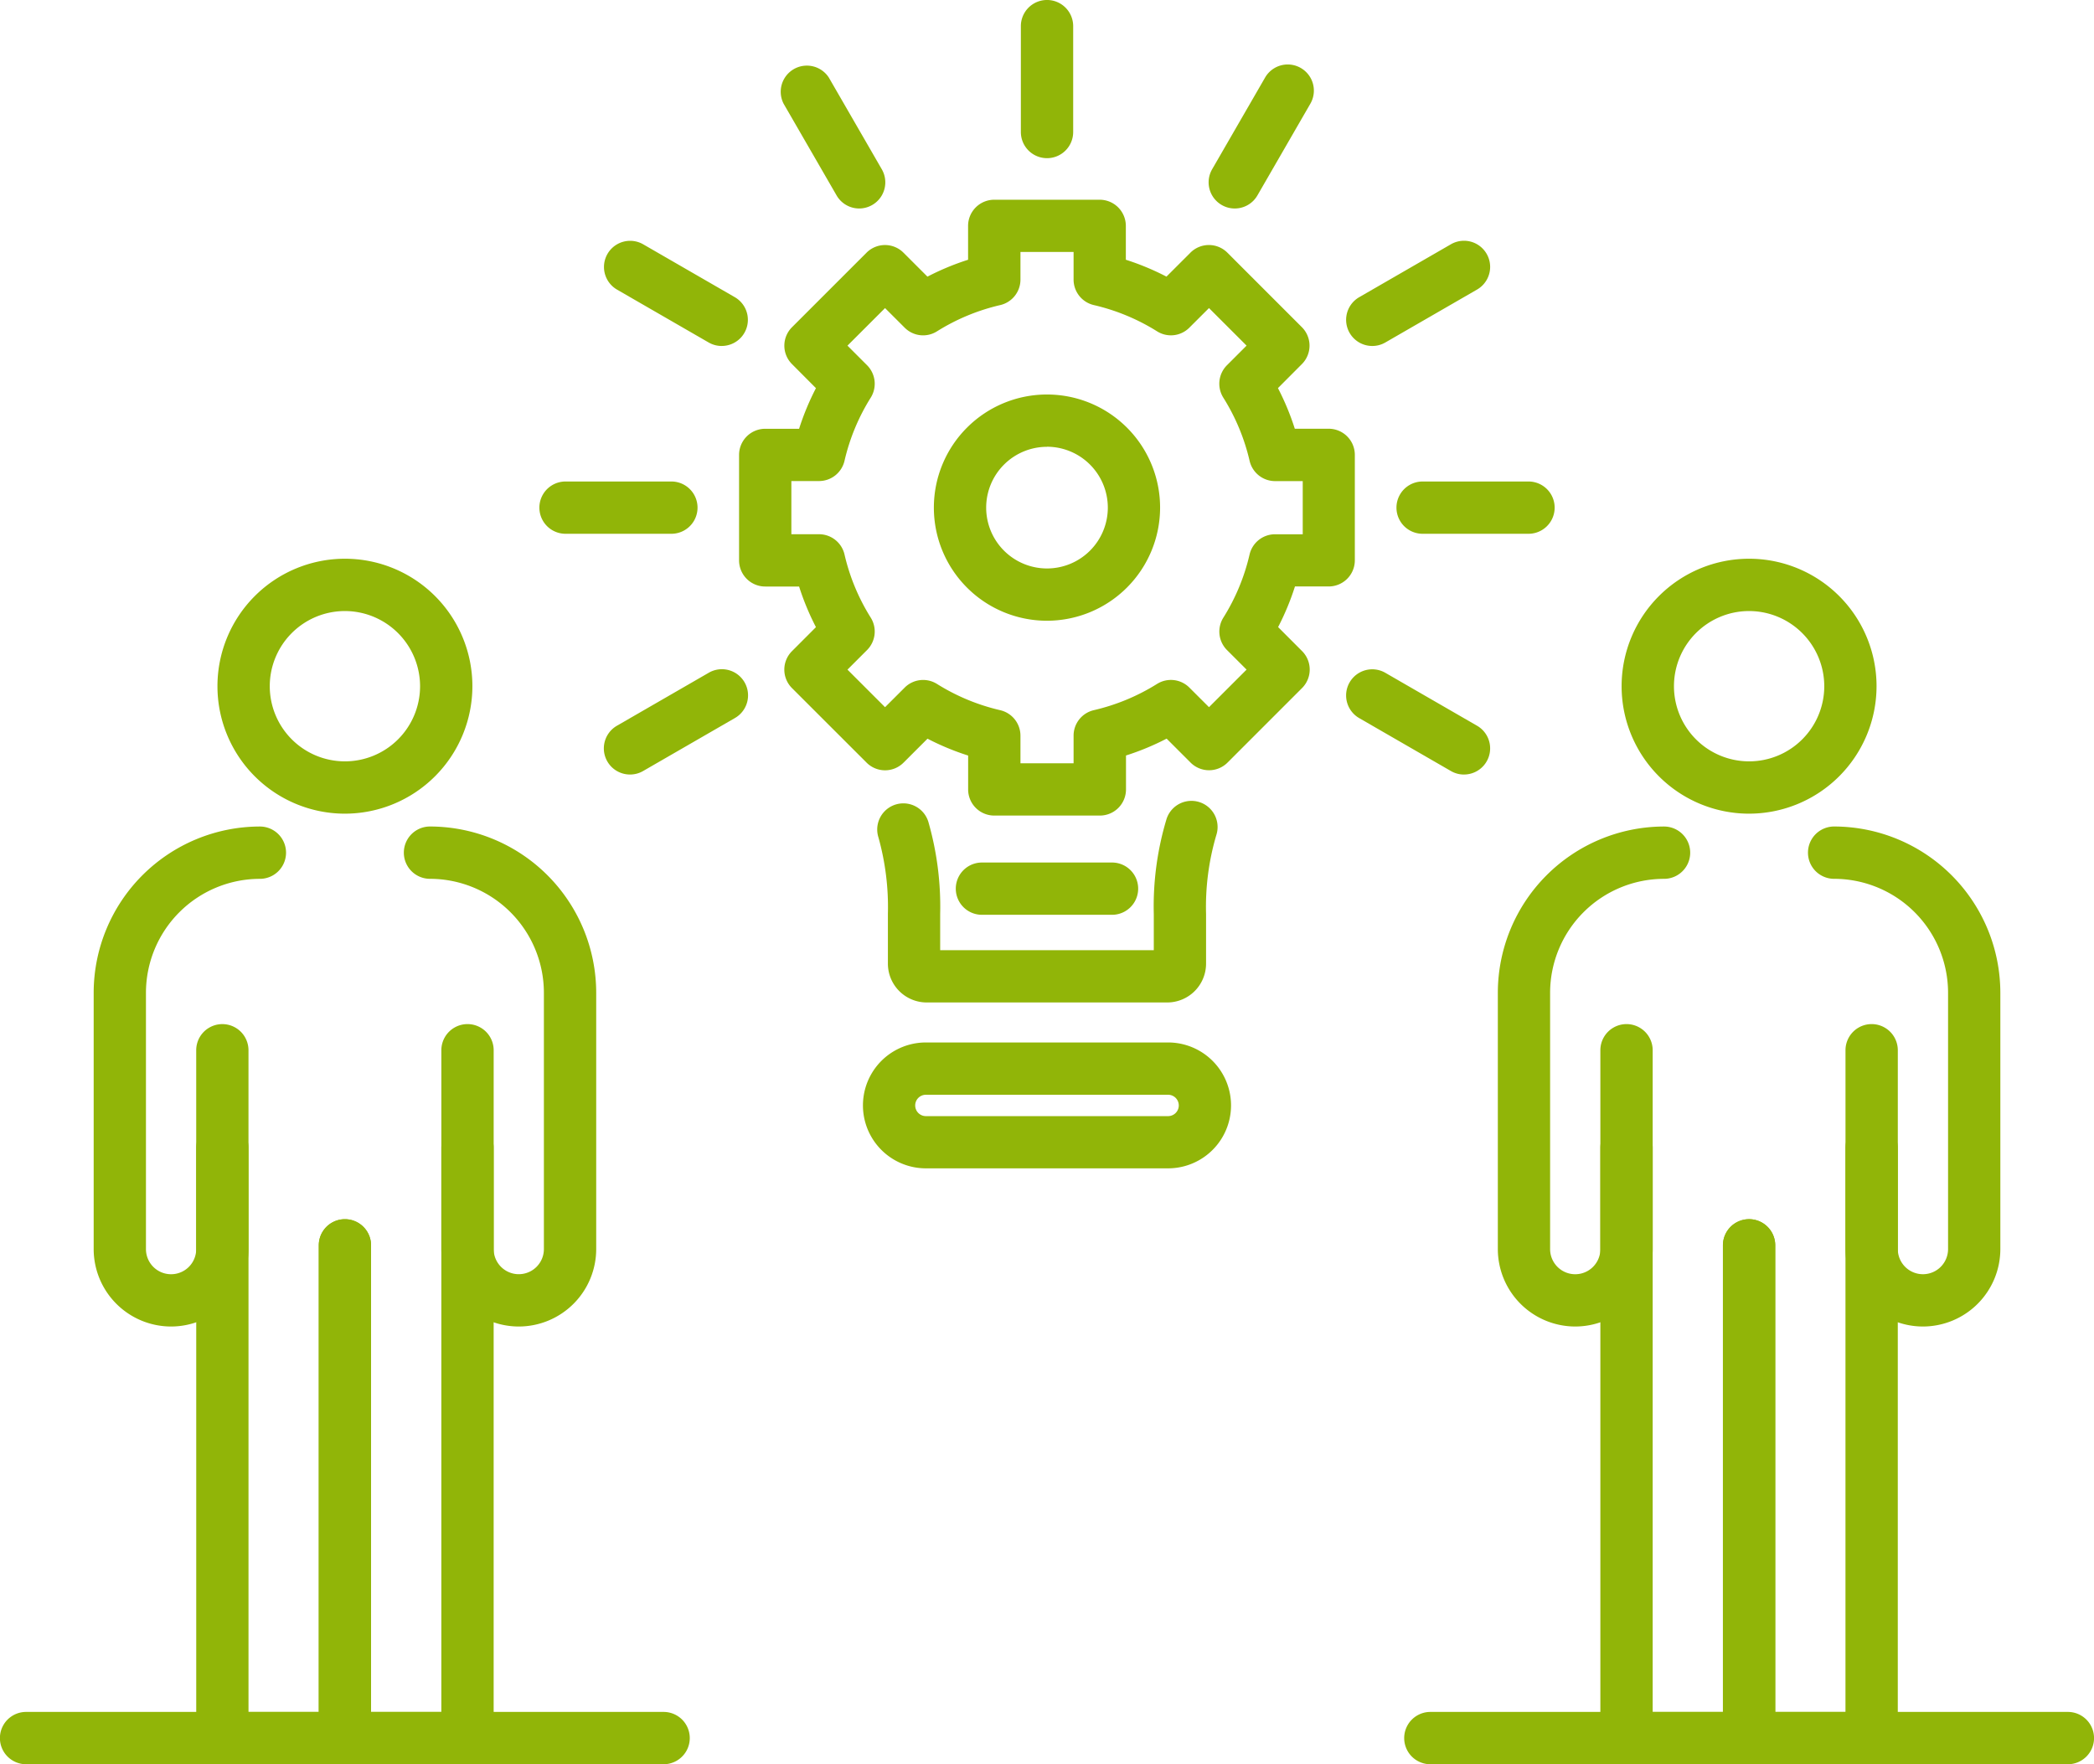
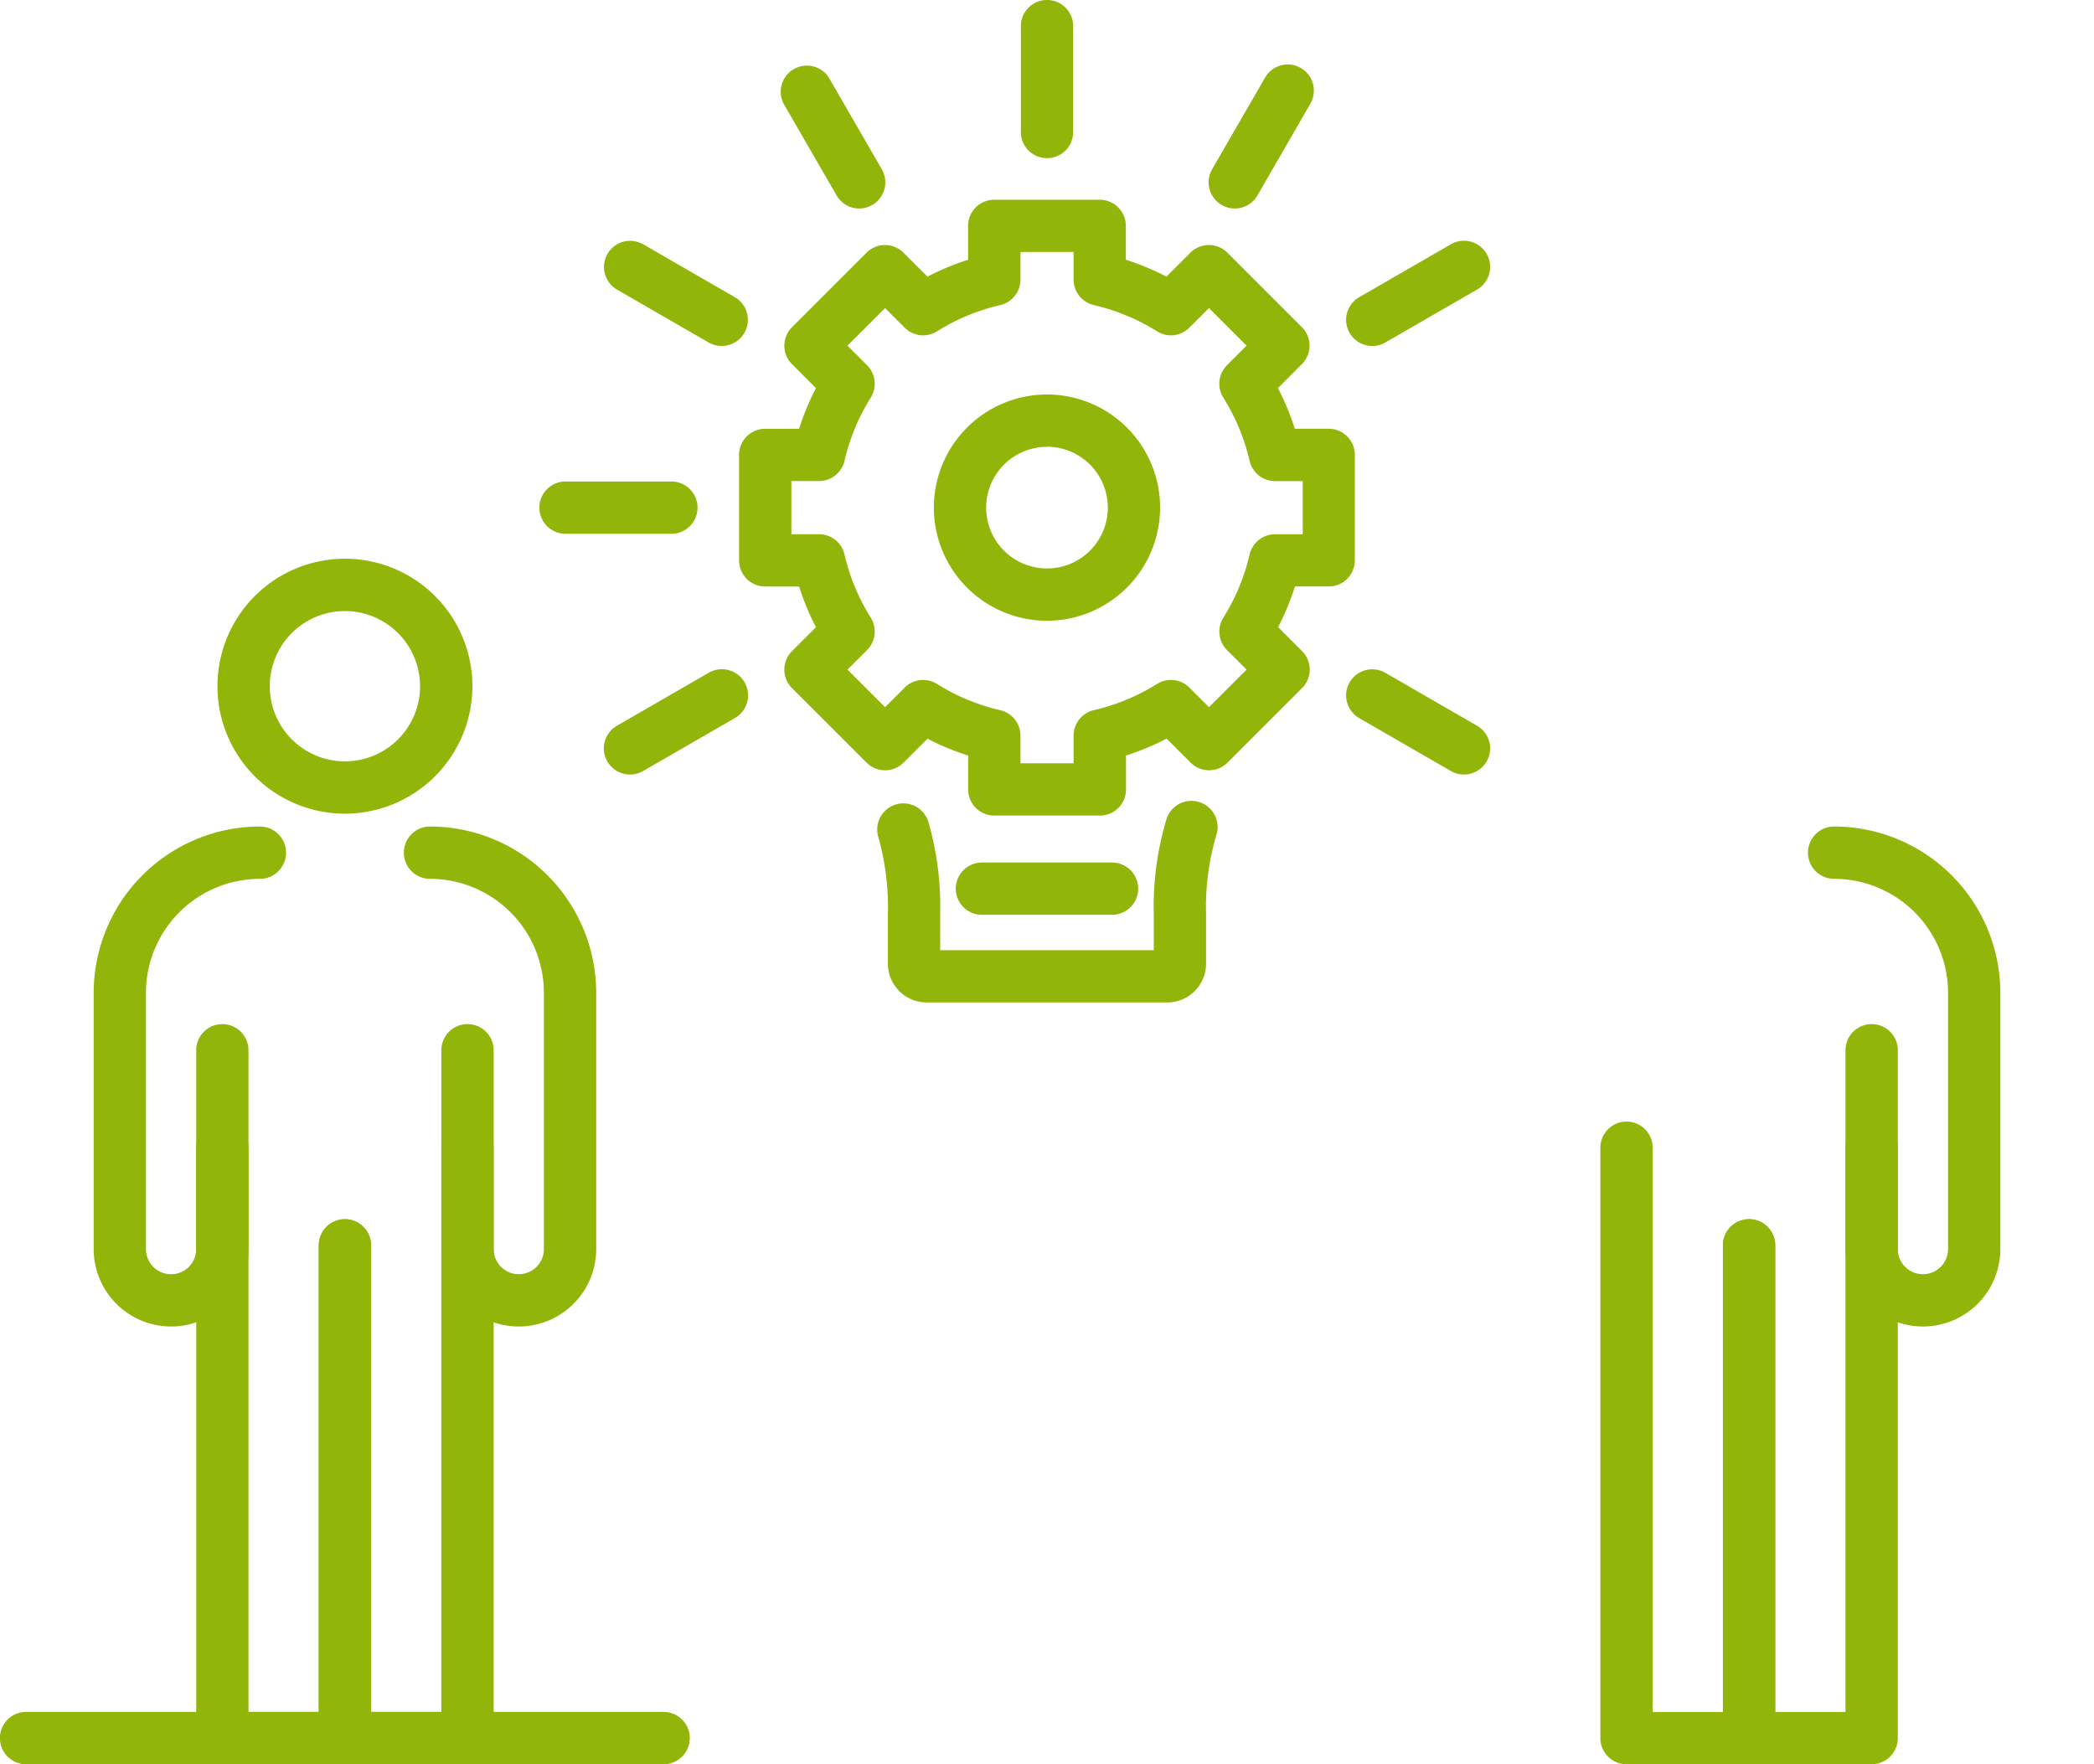
<svg xmlns="http://www.w3.org/2000/svg" width="107.832" height="90.85" viewBox="0 0 107.832 90.85">
  <g id="Groupe_1156" data-name="Groupe 1156" transform="translate(-779.395 -153.372)">
    <path id="Tracé_1291" data-name="Tracé 1291" d="M792.156,216.993h-6.311a1.348,1.348,0,0,1-1.347-1.347v-30.4a1.346,1.346,0,1,1,2.692,0V214.3h3.619V190.272a1.346,1.346,0,1,1,2.692,0v25.374A1.346,1.346,0,0,1,792.156,216.993Z" transform="translate(5.002 27.229)" fill="#91b508" />
    <path id="Tracé_1292" data-name="Tracé 1292" d="M785.693,201.617a3.99,3.99,0,0,1-3.986-3.986v-13.2a8.569,8.569,0,0,1,8.559-8.561,1.347,1.347,0,1,1,0,2.694,5.873,5.873,0,0,0-5.867,5.867v13.2a1.294,1.294,0,1,0,2.588,0V187.391a1.346,1.346,0,1,1,2.692,0V197.63A3.99,3.99,0,0,1,785.693,201.617Z" transform="translate(2.512 20.064)" fill="#91b508" />
    <path id="Tracé_1293" data-name="Tracé 1293" d="M796.067,201.617a3.99,3.99,0,0,1-3.986-3.986V187.391a1.347,1.347,0,1,1,2.694,0V197.63a1.293,1.293,0,1,0,2.586,0v-13.2a5.873,5.873,0,0,0-5.865-5.867,1.347,1.347,0,1,1,0-2.694,8.57,8.57,0,0,1,8.559,8.561v13.2A3.991,3.991,0,0,1,796.067,201.617Z" transform="translate(10.042 20.064)" fill="#91b508" />
    <path id="Tracé_1294" data-name="Tracé 1294" d="M795.492,216.993h-6.311a1.348,1.348,0,0,1-1.347-1.347V190.272a1.346,1.346,0,1,1,2.692,0V214.3h3.619v-29.05a1.347,1.347,0,1,1,2.694,0v30.4A1.347,1.347,0,0,1,795.492,216.993Z" transform="translate(7.977 27.229)" fill="#91b508" />
    <path id="Tracé_1295" data-name="Tracé 1295" d="M791.64,181.708a6.564,6.564,0,1,1,6.563-6.563A6.571,6.571,0,0,1,791.64,181.708Zm0-10.434a3.87,3.87,0,1,0,3.869,3.871A3.876,3.876,0,0,0,791.64,171.274Z" transform="translate(5.518 13.564)" fill="#91b508" />
    <path id="Tracé_1296" data-name="Tracé 1296" d="M813.334,202.663H780.5a1.347,1.347,0,1,1,0-2.694h32.83a1.347,1.347,0,1,1,0,2.694Z" transform="translate(0.238 41.559)" fill="#91b508" />
    <path id="Tracé_1298" data-name="Tracé 1298" d="M830.376,216.993h-6.311a1.347,1.347,0,0,1-1.347-1.347v-30.4a1.347,1.347,0,1,1,2.694,0V214.3h3.617V190.272a1.347,1.347,0,0,1,2.694,0v25.374A1.348,1.348,0,0,1,830.376,216.993Z" transform="translate(39.089 27.229)" fill="#91b508" />
-     <path id="Tracé_1299" data-name="Tracé 1299" d="M823.913,201.617a3.99,3.99,0,0,1-3.986-3.986v-13.2a8.569,8.569,0,0,1,8.559-8.561,1.347,1.347,0,1,1,0,2.694,5.873,5.873,0,0,0-5.867,5.867v13.2a1.294,1.294,0,0,0,2.588,0V187.391a1.347,1.347,0,1,1,2.694,0V197.63A3.992,3.992,0,0,1,823.913,201.617Z" transform="translate(36.6 20.064)" fill="#91b508" />
    <path id="Tracé_1300" data-name="Tracé 1300" d="M834.289,201.617a3.992,3.992,0,0,1-3.988-3.986V187.391a1.347,1.347,0,0,1,2.694,0V197.63a1.294,1.294,0,1,0,2.588,0v-13.2a5.874,5.874,0,0,0-5.867-5.867,1.347,1.347,0,0,1,0-2.694,8.57,8.57,0,0,1,8.559,8.561v13.2A3.99,3.99,0,0,1,834.289,201.617Z" transform="translate(44.129 20.064)" fill="#91b508" />
    <path id="Tracé_1301" data-name="Tracé 1301" d="M833.712,216.993H827.4a1.348,1.348,0,0,1-1.347-1.347V190.272a1.347,1.347,0,0,1,2.694,0V214.3h3.617v-29.05a1.347,1.347,0,0,1,2.694,0v30.4A1.348,1.348,0,0,1,833.712,216.993Z" transform="translate(42.065 27.229)" fill="#91b508" />
-     <path id="Tracé_1302" data-name="Tracé 1302" d="M829.86,181.708a6.564,6.564,0,1,1,6.563-6.563A6.571,6.571,0,0,1,829.86,181.708Zm0-10.434a3.87,3.87,0,1,0,3.871,3.871A3.876,3.876,0,0,0,829.86,171.274Z" transform="translate(39.606 13.564)" fill="#91b508" />
-     <path id="Tracé_1303" data-name="Tracé 1303" d="M851.555,202.663h-32.83a1.347,1.347,0,1,1,0-2.694h32.83a1.347,1.347,0,0,1,0,2.694Z" transform="translate(34.327 41.559)" fill="#91b508" />
    <path id="Tracé_1305" data-name="Tracé 1305" d="M817.97,185.553H805.584a2,2,0,0,1-2-2v-2.56a13.329,13.329,0,0,0-.49-3.95,1.346,1.346,0,1,1,2.573-.793,15.842,15.842,0,0,1,.609,4.743v1.869h11v-1.867a15.57,15.57,0,0,1,.658-4.892,1.346,1.346,0,1,1,2.562.831,13.048,13.048,0,0,0-.528,4.062v2.558A2,2,0,0,1,817.97,185.553Z" transform="translate(21.534 19.441)" fill="#91b508" />
-     <path id="Tracé_1306" data-name="Tracé 1306" d="M818.359,188.229H805.886a3.241,3.241,0,0,1,0-6.482h12.473a3.241,3.241,0,0,1,0,6.482Zm-12.473-3.789a.549.549,0,0,0,0,1.1h12.473a.549.549,0,0,0,0-1.1Z" transform="translate(21.188 25.307)" fill="#91b508" />
    <path id="Tracé_1307" data-name="Tracé 1307" d="M808.291,161.517a1.346,1.346,0,0,1-1.347-1.345v-5.454a1.347,1.347,0,0,1,2.694,0v5.454A1.346,1.346,0,0,1,808.291,161.517Z" transform="translate(25.021 0)" fill="#91b508" />
    <path id="Tracé_1308" data-name="Tracé 1308" d="M813.4,162.543a1.33,1.33,0,0,1-.672-.18,1.347,1.347,0,0,1-.494-1.839l2.728-4.724a1.346,1.346,0,0,1,2.331,1.347l-2.726,4.722A1.343,1.343,0,0,1,813.4,162.543Z" transform="translate(29.58 1.565)" fill="#91b508" />
    <path id="Tracé_1309" data-name="Tracé 1309" d="M817.145,165.345a1.346,1.346,0,0,1-.674-2.512l4.724-2.726a1.346,1.346,0,1,1,1.345,2.333l-4.724,2.726A1.331,1.331,0,0,1,817.145,165.345Z" transform="translate(32.917 5.843)" fill="#91b508" />
-     <path id="Tracé_1310" data-name="Tracé 1310" d="M823.967,169.17h-5.454a1.346,1.346,0,0,1,0-2.692h5.454a1.346,1.346,0,1,1,0,2.692Z" transform="translate(34.14 11.689)" fill="#91b508" />
    <path id="Tracé_1311" data-name="Tracé 1311" d="M821.867,177.009a1.33,1.33,0,0,1-.672-.18l-4.724-2.726a1.346,1.346,0,1,1,1.345-2.333l4.724,2.726a1.346,1.346,0,0,1-.674,2.512Z" transform="translate(32.917 16.248)" fill="#91b508" />
    <path id="Tracé_1312" data-name="Tracé 1312" d="M796.942,177.009a1.346,1.346,0,0,1-.675-2.512l4.724-2.726a1.347,1.347,0,1,1,1.347,2.333l-4.724,2.726A1.33,1.33,0,0,1,796.942,177.009Z" transform="translate(14.897 16.247)" fill="#91b508" />
    <path id="Tracé_1313" data-name="Tracé 1313" d="M800.637,169.17h-5.452a1.346,1.346,0,1,1,0-2.692h5.452a1.346,1.346,0,1,1,0,2.692Z" transform="translate(13.332 11.689)" fill="#91b508" />
    <path id="Tracé_1314" data-name="Tracé 1314" d="M801.662,165.344a1.342,1.342,0,0,1-.672-.18l-4.724-2.726a1.347,1.347,0,0,1,1.347-2.333l4.724,2.726a1.346,1.346,0,0,1-.675,2.512Z" transform="translate(14.897 5.844)" fill="#91b508" />
    <path id="Tracé_1315" data-name="Tracé 1315" d="M804.466,162.543a1.344,1.344,0,0,1-1.167-.674l-2.728-4.722A1.347,1.347,0,0,1,802.9,155.8l2.728,4.724a1.346,1.346,0,0,1-1.165,2.019Z" transform="translate(19.176 1.565)" fill="#91b508" />
    <path id="Tracé_1316" data-name="Tracé 1316" d="M810.4,175.76a5.825,5.825,0,1,1,5.825-5.825A5.831,5.831,0,0,1,810.4,175.76Zm0-8.956a3.132,3.132,0,1,0,3.133,3.131A3.136,3.136,0,0,0,810.4,166.8Z" transform="translate(22.91 9.577)" fill="#91b508" />
    <path id="Tracé_1317" data-name="Tracé 1317" d="M817.847,190.523h-5.43a1.346,1.346,0,0,1-1.347-1.345v-1.746a13.262,13.262,0,0,1-2.092-.868l-1.236,1.235a1.345,1.345,0,0,1-1.9,0L802,183.96a1.344,1.344,0,0,1,0-1.905l1.233-1.235a13.353,13.353,0,0,1-.868-2.092h-1.744a1.346,1.346,0,0,1-1.347-1.345V171.95a1.346,1.346,0,0,1,1.347-1.345h1.744a13.354,13.354,0,0,1,.868-2.092L802,167.275a1.341,1.341,0,0,1,0-1.9l3.839-3.839a1.345,1.345,0,0,1,1.9,0l1.236,1.235a13.3,13.3,0,0,1,2.092-.87v-1.744a1.348,1.348,0,0,1,1.347-1.347h5.43a1.348,1.348,0,0,1,1.347,1.347V161.9a13.455,13.455,0,0,1,2.092.87l1.235-1.235a1.345,1.345,0,0,1,1.9,0l3.839,3.839a1.345,1.345,0,0,1,0,1.9l-1.233,1.237a13.354,13.354,0,0,1,.868,2.092h1.744a1.346,1.346,0,0,1,1.347,1.345v5.432a1.346,1.346,0,0,1-1.347,1.345H827.9a13.353,13.353,0,0,1-.868,2.092l1.233,1.235a1.347,1.347,0,0,1,0,1.905l-3.839,3.839a1.345,1.345,0,0,1-1.9,0l-1.235-1.235a13.264,13.264,0,0,1-2.092.868v1.746A1.346,1.346,0,0,1,817.847,190.523Zm-4.083-2.692H816.5v-1.425a1.346,1.346,0,0,1,1.044-1.311,10.678,10.678,0,0,0,3.254-1.351,1.343,1.343,0,0,1,1.665.189l1.01,1.008,1.935-1.934L824.4,182a1.348,1.348,0,0,1-.189-1.667,10.6,10.6,0,0,0,1.351-3.252,1.348,1.348,0,0,1,1.313-1.044H828.3V173.3h-1.423a1.348,1.348,0,0,1-1.313-1.044A10.6,10.6,0,0,0,824.209,169a1.348,1.348,0,0,1,.189-1.667l1.01-1.01-1.935-1.934-1.01,1.008a1.338,1.338,0,0,1-1.665.189,10.658,10.658,0,0,0-3.256-1.351,1.348,1.348,0,0,1-1.042-1.311V161.5h-2.736v1.425a1.347,1.347,0,0,1-1.044,1.311,10.645,10.645,0,0,0-3.254,1.351,1.338,1.338,0,0,1-1.665-.189l-1.01-1.008-1.935,1.934,1.01,1.01a1.35,1.35,0,0,1,.189,1.667,10.6,10.6,0,0,0-1.351,3.252,1.348,1.348,0,0,1-1.313,1.044h-1.424v2.738h1.424a1.348,1.348,0,0,1,1.313,1.044,10.6,10.6,0,0,0,1.351,3.252,1.35,1.35,0,0,1-.189,1.667l-1.01,1.01,1.935,1.934,1.01-1.008a1.343,1.343,0,0,1,1.665-.189,10.66,10.66,0,0,0,3.254,1.351,1.348,1.348,0,0,1,1.044,1.311Z" transform="translate(18.18 4.847)" fill="#91b508" />
    <path id="Tracé_1318" data-name="Tracé 1318" d="M813.218,179.541h-6.7a1.346,1.346,0,1,1,0-2.692h6.7a1.346,1.346,0,0,1,0,2.692Z" transform="translate(23.442 20.939)" fill="#91b508" />
  </g>
</svg>